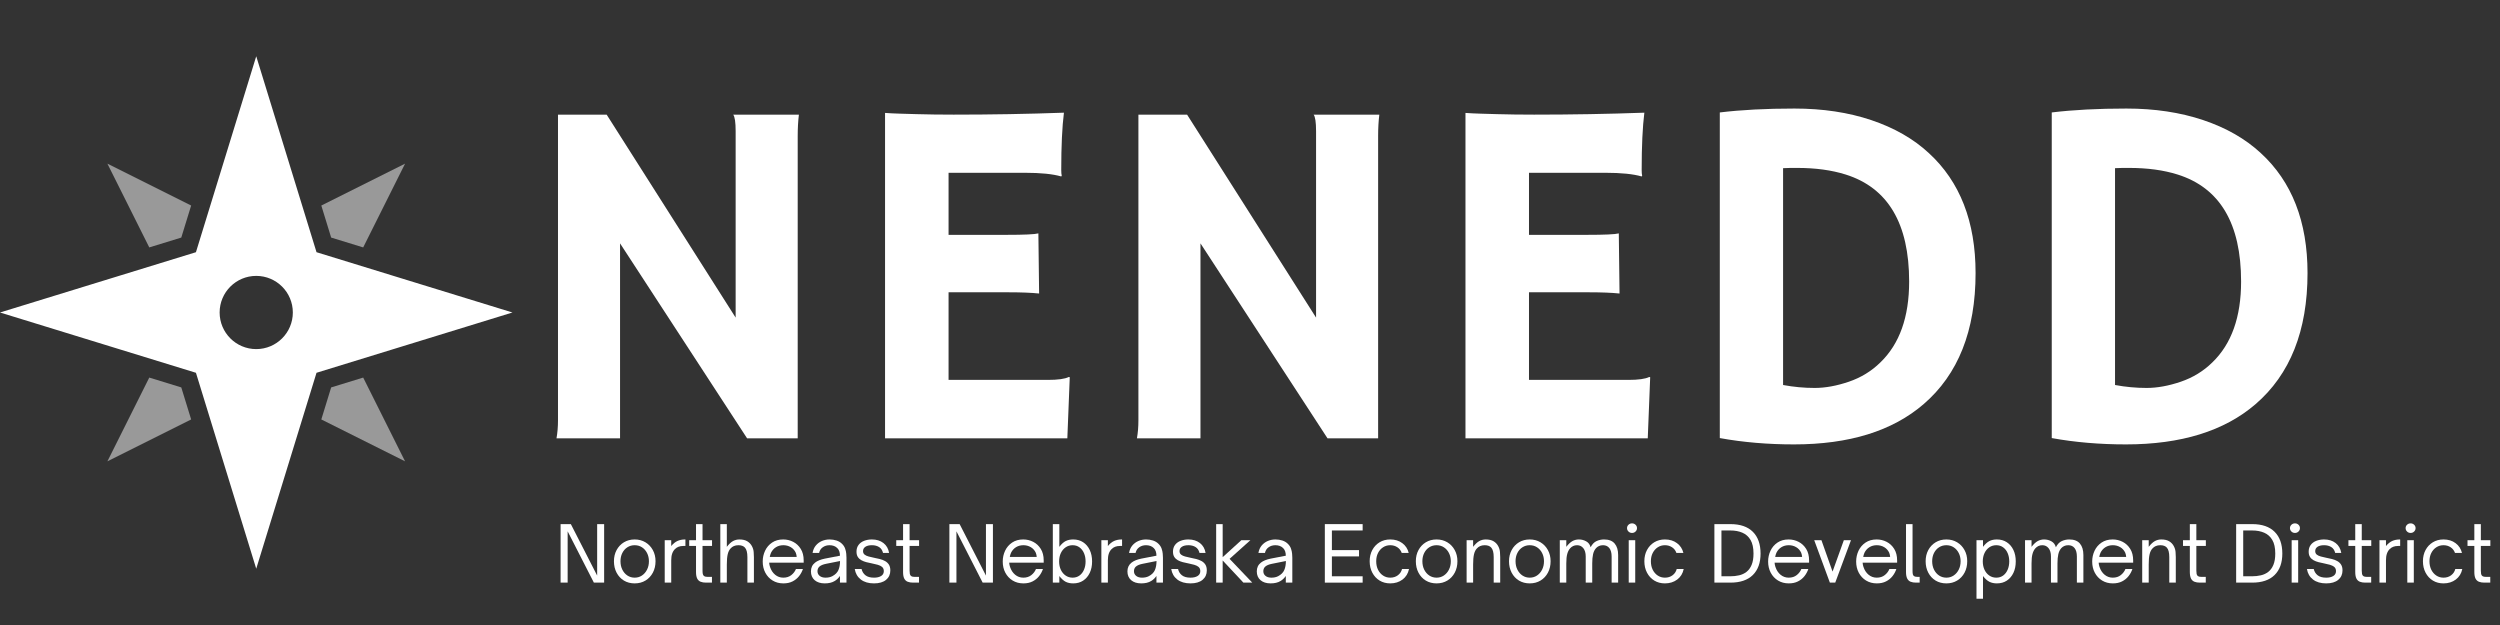
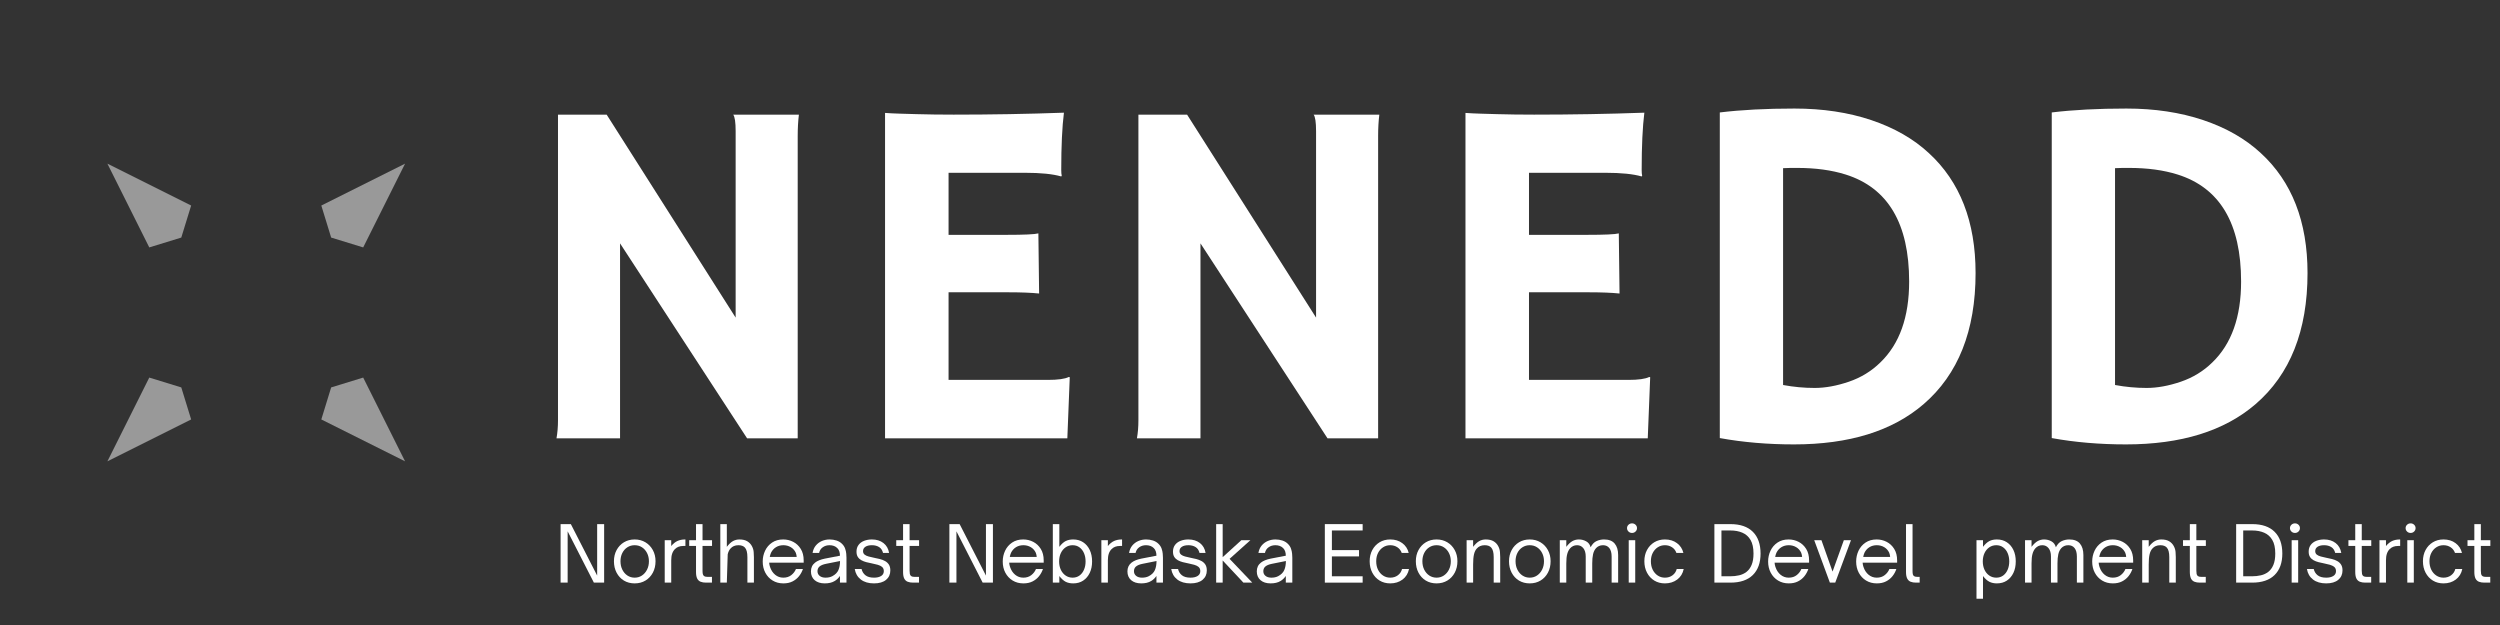
<svg xmlns="http://www.w3.org/2000/svg" width="2000" zoomAndPan="magnify" viewBox="0 0 1500 375" height="500" preserveAspectRatio="xMidYMid meet" version="1.0">
  <rect x="0" y="0" width="1500" height="375" fill="#333333" stroke="none" />
  <defs>
    <filter x="0%" y="0%" width="100%" height="100%" id="3849865609">
      <feColorMatrix values="0 0 0 0 1 0 0 0 0 1 0 0 0 0 1 0 0 0 1 0" color-interpolation-filters="sRGB" />
    </filter>
    <g />
    <mask id="b1a237e63c">
      <g filter="url(#3849865609)">
        <rect x="-150" width="1800" fill="#000000" y="-37.5" height="450" fill-opacity="0.5" />
      </g>
    </mask>
    <clipPath id="d85c735b85">
      <rect x="0" width="67" y="0" height="67" />
    </clipPath>
    <mask id="a10400fb5e">
      <g filter="url(#3849865609)">
        <rect x="-150" width="1800" fill="#000000" y="-37.5" height="450" fill-opacity="0.5" />
      </g>
    </mask>
    <clipPath id="9a4468ee62">
      <rect x="0" width="67" y="0" height="67" />
    </clipPath>
    <mask id="6c12aba58e">
      <g filter="url(#3849865609)">
        <rect x="-150" width="1800" fill="#000000" y="-37.5" height="450" fill-opacity="0.5" />
      </g>
    </mask>
    <clipPath id="9adf13078f">
      <rect x="0" width="67" y="0" height="67" />
    </clipPath>
    <mask id="9b264cd028">
      <g filter="url(#3849865609)">
        <rect x="-150" width="1800" fill="#000000" y="-37.5" height="450" fill-opacity="0.5" />
      </g>
    </mask>
    <clipPath id="a7b7b0fd1e">
      <rect x="0" width="67" y="0" height="67" />
    </clipPath>
    <clipPath id="d9c0d12346">
      <path d="M 0 33.758 L 307.5 33.758 L 307.5 341.258 L 0 341.258 Z M 0 33.758 " clip-rule="nonzero" />
    </clipPath>
  </defs>
  <g mask="url(#b1a237e63c)">
    <g transform="matrix(1, 0, 0, 1, 54, 88)">
      <g clip-path="url(#d85c735b85)">
        <path fill="#ffffff" d="M 60.688 35.324 L 10.438 10.199 L 35.562 60.449 L 54.77 54.539 Z M 60.688 35.324 " fill-opacity="1" fill-rule="nonzero" />
      </g>
    </g>
  </g>
  <g mask="url(#a10400fb5e)">
    <g transform="matrix(1, 0, 0, 1, 186, 220)">
      <g clip-path="url(#9a4468ee62)">
        <path fill="#ffffff" d="M 31.914 6.547 L 12.695 12.453 L 6.789 31.672 L 57.039 56.797 Z M 31.914 6.547 " fill-opacity="1" fill-rule="nonzero" />
      </g>
    </g>
  </g>
  <g mask="url(#6c12aba58e)">
    <g transform="matrix(1, 0, 0, 1, 186, 88)">
      <g clip-path="url(#9adf13078f)">
        <path fill="#ffffff" d="M 31.914 60.449 L 57.039 10.199 L 6.789 35.324 L 12.695 54.539 Z M 31.914 60.449 " fill-opacity="1" fill-rule="nonzero" />
      </g>
    </g>
  </g>
  <g mask="url(#9b264cd028)">
    <g transform="matrix(1, 0, 0, 1, 54, 220)">
      <g clip-path="url(#a7b7b0fd1e)">
        <path fill="#ffffff" d="M 35.562 6.547 L 10.438 56.797 L 60.688 31.672 L 54.77 12.453 Z M 35.562 6.547 " fill-opacity="1" fill-rule="nonzero" />
      </g>
    </g>
  </g>
  <g clip-path="url(#d9c0d12346)">
-     <path fill="#ffffff" d="M 307.477 187.496 L 189.91 151.324 L 153.738 33.758 L 117.566 151.324 L 0 187.496 L 117.566 223.672 L 153.738 341.234 L 189.91 223.672 Z M 175.699 187.496 C 175.699 199.621 165.863 209.461 153.738 209.461 C 141.613 209.461 131.777 199.621 131.777 187.496 C 131.777 175.375 141.613 165.535 153.738 165.535 C 165.863 165.535 175.699 175.375 175.699 187.496 Z M 175.699 187.496 " fill-opacity="1" fill-rule="nonzero" />
-   </g>
+     </g>
  <g fill="#ffffff" fill-opacity="1">
    <g transform="translate(307.481, 262.986)">
      <g>
        <path d="M 26.422 0 C 27.016 -3.312 27.312 -6.914 27.312 -10.812 L 27.312 -194.203 L 56.516 -194.203 L 133.906 -72.422 L 133.906 -184.281 C 133.906 -189.633 133.414 -192.941 132.438 -194.203 L 171.859 -194.203 C 171.379 -190.305 171.141 -186.023 171.141 -181.359 L 171.141 0 L 140.766 0 L 64.547 -116.969 L 64.547 0 Z M 26.422 0 " />
      </g>
    </g>
  </g>
  <g fill="#ffffff" fill-opacity="1">
    <g transform="translate(505.92, 262.986)">
      <g>
        <path d="M 122.797 -35.047 C 128.836 -35.047 133.023 -35.629 135.359 -36.797 L 135.938 -36.656 L 134.484 0 L 25.109 0 L 25.109 -195.234 C 27.742 -195.035 30.664 -194.891 33.875 -194.797 L 44.094 -194.5 C 50.906 -194.301 58.305 -194.203 66.297 -194.203 C 88.586 -194.203 110.633 -194.594 132.438 -195.375 C 131.363 -186.812 130.828 -175.375 130.828 -161.062 C 130.828 -159.5 130.926 -158.328 131.125 -157.547 L 130.828 -157.109 C 125.766 -158.578 118.562 -159.312 109.219 -159.312 L 63.219 -159.312 L 63.219 -122.078 L 97.828 -122.078 C 108.535 -122.078 114.961 -122.367 117.109 -122.953 L 117.547 -86.875 C 112.867 -87.363 106.832 -87.609 99.438 -87.609 L 63.219 -87.609 L 63.219 -35.047 Z M 122.797 -35.047 " />
      </g>
    </g>
  </g>
  <g fill="#ffffff" fill-opacity="1">
    <g transform="translate(655.735, 262.986)">
      <g>
        <path d="M 26.422 0 C 27.016 -3.312 27.312 -6.914 27.312 -10.812 L 27.312 -194.203 L 56.516 -194.203 L 133.906 -72.422 L 133.906 -184.281 C 133.906 -189.633 133.414 -192.941 132.438 -194.203 L 171.859 -194.203 C 171.379 -190.305 171.141 -186.023 171.141 -181.359 L 171.141 0 L 140.766 0 L 64.547 -116.969 L 64.547 0 Z M 26.422 0 " />
      </g>
    </g>
  </g>
  <g fill="#ffffff" fill-opacity="1">
    <g transform="translate(854.174, 262.986)">
      <g>
        <path d="M 122.797 -35.047 C 128.836 -35.047 133.023 -35.629 135.359 -36.797 L 135.938 -36.656 L 134.484 0 L 25.109 0 L 25.109 -195.234 C 27.742 -195.035 30.664 -194.891 33.875 -194.797 L 44.094 -194.5 C 50.906 -194.301 58.305 -194.203 66.297 -194.203 C 88.586 -194.203 110.633 -194.594 132.438 -195.375 C 131.363 -186.812 130.828 -175.375 130.828 -161.062 C 130.828 -159.5 130.926 -158.328 131.125 -157.547 L 130.828 -157.109 C 125.766 -158.578 118.562 -159.312 109.219 -159.312 L 63.219 -159.312 L 63.219 -122.078 L 97.828 -122.078 C 108.535 -122.078 114.961 -122.367 117.109 -122.953 L 117.547 -86.875 C 112.867 -87.363 106.832 -87.609 99.438 -87.609 L 63.219 -87.609 L 63.219 -35.047 Z M 122.797 -35.047 " />
      </g>
    </g>
  </g>
  <g fill="#ffffff" fill-opacity="1">
    <g transform="translate(1003.989, 262.986)">
      <g>
        <path d="M 72.422 3.656 C 56.648 3.656 41.805 2.391 27.891 -0.141 L 27.891 -195.516 C 40.742 -197.078 55.66 -197.859 72.641 -197.859 C 89.629 -197.859 105.008 -195.547 118.781 -190.922 C 132.562 -186.297 144.07 -179.703 153.312 -171.141 C 172.008 -154.004 181.359 -130.004 181.359 -99.141 C 181.359 -64.586 170.941 -38.352 150.109 -20.438 C 131.422 -4.375 105.523 3.656 72.422 3.656 Z M 65.859 -31.984 C 72.18 -30.805 78.504 -30.219 84.828 -30.219 C 91.16 -30.219 97.977 -31.457 105.281 -33.938 C 112.582 -36.426 118.91 -40.301 124.266 -45.562 C 135.754 -56.656 141.5 -72.812 141.5 -94.031 C 141.5 -128.883 128.789 -150.301 103.375 -158.281 C 95.008 -160.914 85.328 -162.234 74.328 -162.234 L 70.375 -162.234 C 68.914 -162.234 67.41 -162.18 65.859 -162.078 Z M 65.859 -31.984 " />
      </g>
    </g>
  </g>
  <g fill="#ffffff" fill-opacity="1">
    <g transform="translate(1203.158, 262.986)">
      <g>
        <path d="M 72.422 3.656 C 56.648 3.656 41.805 2.391 27.891 -0.141 L 27.891 -195.516 C 40.742 -197.078 55.66 -197.859 72.641 -197.859 C 89.629 -197.859 105.008 -195.547 118.781 -190.922 C 132.562 -186.297 144.07 -179.703 153.312 -171.141 C 172.008 -154.004 181.359 -130.004 181.359 -99.141 C 181.359 -64.586 170.941 -38.352 150.109 -20.438 C 131.422 -4.375 105.523 3.656 72.422 3.656 Z M 65.859 -31.984 C 72.18 -30.805 78.504 -30.219 84.828 -30.219 C 91.16 -30.219 97.977 -31.457 105.281 -33.938 C 112.582 -36.426 118.91 -40.301 124.266 -45.562 C 135.754 -56.656 141.5 -72.812 141.5 -94.031 C 141.5 -128.883 128.789 -150.301 103.375 -158.281 C 95.008 -160.914 85.328 -162.234 74.328 -162.234 L 70.375 -162.234 C 68.914 -162.234 67.41 -162.18 65.859 -162.078 Z M 65.859 -31.984 " />
      </g>
    </g>
  </g>
  <g fill="#ffffff" fill-opacity="1">
    <g transform="translate(332.715, 349.58)">
      <g>
        <path d="M 7.875 0 L 3.641 0 L 3.641 -35.109 L 9.797 -35.109 L 25.578 -4.234 L 25.578 -35.109 L 29.766 -35.109 L 29.766 0 L 23.609 0 L 7.875 -30.781 Z M 7.875 0 " />
      </g>
    </g>
  </g>
  <g fill="#ffffff" fill-opacity="1">
    <g transform="translate(366.165, 349.58)">
      <g>
        <path d="M 14.641 0.453 C 12.211 0.453 10.062 -0.109 8.188 -1.234 C 6.32 -2.367 4.859 -3.941 3.797 -5.953 C 2.734 -7.961 2.203 -10.258 2.203 -12.844 C 2.203 -15.352 2.734 -17.586 3.797 -19.547 C 4.859 -21.516 6.32 -23.066 8.188 -24.203 C 10.062 -25.336 12.211 -25.906 14.641 -25.906 C 17.055 -25.906 19.207 -25.336 21.094 -24.203 C 22.977 -23.066 24.457 -21.516 25.531 -19.547 C 26.613 -17.586 27.156 -15.352 27.156 -12.844 C 27.156 -10.289 26.625 -8.008 25.562 -6 C 24.5 -3.988 23.023 -2.41 21.141 -1.266 C 19.254 -0.117 17.086 0.453 14.641 0.453 Z M 14.641 -2.984 C 16.266 -2.984 17.719 -3.41 19 -4.266 C 20.289 -5.129 21.312 -6.305 22.062 -7.797 C 22.812 -9.285 23.188 -10.969 23.188 -12.844 C 23.188 -14.645 22.816 -16.273 22.078 -17.734 C 21.348 -19.191 20.336 -20.344 19.047 -21.188 C 17.766 -22.031 16.297 -22.453 14.641 -22.453 C 13.004 -22.453 11.539 -22.035 10.25 -21.203 C 8.969 -20.379 7.957 -19.238 7.219 -17.781 C 6.488 -16.32 6.125 -14.676 6.125 -12.844 C 6.125 -10.938 6.5 -9.238 7.25 -7.75 C 8 -6.258 9.016 -5.094 10.297 -4.25 C 11.586 -3.406 13.035 -2.984 14.641 -2.984 Z M 14.641 -2.984 " />
      </g>
    </g>
  </g>
  <g fill="#ffffff" fill-opacity="1">
    <g transform="translate(395.566, 349.58)">
      <g>
        <path d="M 7.172 0 L 3.266 0 L 3.266 -25.453 L 7.172 -25.453 L 7.172 -21.953 C 8.336 -23.391 9.586 -24.406 10.922 -25 C 12.266 -25.602 13.789 -25.906 15.5 -25.906 L 15.688 -25.906 L 15.688 -22 L 14.359 -22 C 12.305 -22 10.664 -21.383 9.438 -20.156 C 8.695 -19.445 8.133 -18.539 7.75 -17.438 C 7.363 -16.332 7.172 -14.984 7.172 -13.391 Z M 7.172 0 " />
      </g>
    </g>
  </g>
  <g fill="#ffffff" fill-opacity="1">
    <g transform="translate(412.268, 349.58)">
      <g>
        <path d="M 14.906 0 L 11.359 0 C 10.109 0 9.031 -0.176 8.125 -0.531 C 7.219 -0.883 6.523 -1.523 6.047 -2.453 C 5.578 -3.391 5.344 -4.703 5.344 -6.391 L 5.344 -22 L 1.25 -22 L 1.25 -25.453 L 5.344 -25.453 L 5.344 -35.109 L 9.25 -35.109 L 9.25 -25.453 L 14.953 -25.453 L 14.953 -22 L 9.25 -22 L 9.25 -7.172 C 9.25 -6.441 9.301 -5.789 9.406 -5.219 C 9.52 -4.656 9.789 -4.219 10.219 -3.906 C 10.645 -3.602 11.332 -3.453 12.281 -3.453 L 14.906 -3.453 Z M 14.906 0 " />
      </g>
    </g>
  </g>
  <g fill="#ffffff" fill-opacity="1">
    <g transform="translate(428.877, 349.58)">
      <g>
-         <path d="M 7.219 0 L 3.312 0 L 3.312 -35.109 L 7.219 -35.109 L 7.219 -21.484 C 8.508 -23.141 9.742 -24.289 10.922 -24.938 C 12.109 -25.582 13.391 -25.906 14.766 -25.906 C 16.766 -25.906 18.359 -25.531 19.547 -24.781 C 20.742 -24.031 21.648 -23.07 22.266 -21.906 C 22.879 -20.77 23.234 -19.586 23.328 -18.359 C 23.422 -17.129 23.469 -16.117 23.469 -15.328 L 23.469 0 L 19.562 0 L 19.562 -15.328 C 19.562 -18.023 19.066 -19.926 18.078 -21.031 C 17.223 -21.977 15.922 -22.453 14.172 -22.453 C 13.129 -22.453 12.223 -22.281 11.453 -21.938 C 10.691 -21.602 10.051 -21.145 9.531 -20.562 C 8.695 -19.707 8.102 -18.523 7.75 -17.016 C 7.395 -15.516 7.219 -13.461 7.219 -10.859 Z M 7.219 0 " />
+         <path d="M 7.219 0 L 3.312 0 L 3.312 -35.109 L 7.219 -35.109 L 7.219 -21.484 C 8.508 -23.141 9.742 -24.289 10.922 -24.938 C 12.109 -25.582 13.391 -25.906 14.766 -25.906 C 16.766 -25.906 18.359 -25.531 19.547 -24.781 C 20.742 -24.031 21.648 -23.07 22.266 -21.906 C 22.879 -20.77 23.234 -19.586 23.328 -18.359 C 23.422 -17.129 23.469 -16.117 23.469 -15.328 L 23.469 0 L 19.562 0 L 19.562 -15.328 C 19.562 -18.023 19.066 -19.926 18.078 -21.031 C 17.223 -21.977 15.922 -22.453 14.172 -22.453 C 13.129 -22.453 12.223 -22.281 11.453 -21.938 C 10.691 -21.602 10.051 -21.145 9.531 -20.562 C 8.695 -19.707 8.102 -18.523 7.75 -17.016 Z M 7.219 0 " />
      </g>
    </g>
  </g>
  <g fill="#ffffff" fill-opacity="1">
    <g transform="translate(455.426, 349.58)">
      <g>
        <path d="M 14.594 0.453 C 12.164 0.453 10.016 -0.117 8.141 -1.266 C 6.273 -2.41 4.816 -3.973 3.766 -5.953 C 2.723 -7.93 2.203 -10.164 2.203 -12.656 C 2.203 -14.957 2.676 -17.117 3.625 -19.141 C 4.582 -21.16 5.977 -22.789 7.812 -24.031 C 9.656 -25.281 11.883 -25.906 14.5 -25.906 C 16.645 -25.906 18.645 -25.426 20.5 -24.469 C 22.352 -23.52 23.863 -22.109 25.031 -20.234 C 26.195 -18.367 26.781 -16.07 26.781 -13.344 L 26.781 -11.969 L 6.078 -11.969 C 6.141 -11.07 6.305 -10.227 6.578 -9.438 C 7.223 -7.469 8.25 -5.898 9.656 -4.734 C 11.07 -3.566 12.703 -2.984 14.547 -2.984 C 16.473 -2.984 18.082 -3.5 19.375 -4.531 C 20.664 -5.562 21.586 -6.781 22.141 -8.188 L 26.328 -8.188 C 25.797 -6.594 25.008 -5.145 23.969 -3.844 C 22.926 -2.539 21.629 -1.5 20.078 -0.719 C 18.535 0.062 16.707 0.453 14.594 0.453 Z M 6.438 -15.422 L 22.594 -15.422 C 22.562 -15.848 22.5 -16.273 22.406 -16.703 C 22.312 -17.129 22.191 -17.531 22.047 -17.906 C 21.367 -19.375 20.363 -20.5 19.031 -21.281 C 17.695 -22.062 16.219 -22.453 14.594 -22.453 C 12.906 -22.453 11.422 -22.051 10.141 -21.25 C 8.867 -20.457 7.879 -19.344 7.172 -17.906 C 6.992 -17.5 6.844 -17.082 6.719 -16.656 C 6.594 -16.227 6.5 -15.816 6.438 -15.422 Z M 6.438 -15.422 " />
      </g>
    </g>
  </g>
  <g fill="#ffffff" fill-opacity="1">
    <g transform="translate(484.366, 349.58)">
      <g>
        <path d="M 10.484 0.453 C 7.941 0.453 5.926 -0.188 4.438 -1.469 C 2.945 -2.758 2.203 -4.523 2.203 -6.766 C 2.203 -8.973 3.031 -10.723 4.688 -12.016 C 6.039 -13.086 7.988 -13.883 10.531 -14.406 L 19.609 -16.156 C 19.609 -18.145 19.082 -19.66 18.031 -20.703 C 16.875 -21.867 15.312 -22.453 13.344 -22.453 C 11.781 -22.453 10.422 -22.035 9.266 -21.203 C 8.117 -20.379 7.395 -19.25 7.094 -17.812 L 3.172 -17.812 C 3.484 -19.594 4.133 -21.078 5.125 -22.266 C 6.125 -23.461 7.344 -24.367 8.781 -24.984 C 10.227 -25.598 11.766 -25.906 13.391 -25.906 C 14.859 -25.906 16.242 -25.691 17.547 -25.266 C 18.859 -24.836 19.957 -24.176 20.844 -23.281 C 21.727 -22.426 22.352 -21.461 22.719 -20.391 C 23.094 -19.316 23.316 -18.297 23.391 -17.328 C 23.473 -16.359 23.516 -15.582 23.516 -15 L 23.516 0 L 19.609 0 L 19.609 -4 C 18.711 -2.719 17.68 -1.723 16.516 -1.016 C 15.66 -0.492 14.734 -0.117 13.734 0.109 C 12.734 0.336 11.648 0.453 10.484 0.453 Z M 10.953 -2.984 C 12.516 -2.984 13.863 -3.273 15 -3.859 C 16.812 -4.816 18.039 -6.047 18.688 -7.547 C 19.332 -9.047 19.656 -10.852 19.656 -12.969 L 11.359 -11.312 C 9.461 -10.945 8.066 -10.352 7.172 -9.531 C 6.473 -8.82 6.125 -7.93 6.125 -6.859 C 6.125 -5.691 6.562 -4.754 7.438 -4.047 C 8.312 -3.336 9.484 -2.984 10.953 -2.984 Z M 10.953 -2.984 " />
      </g>
    </g>
  </g>
  <g fill="#ffffff" fill-opacity="1">
    <g transform="translate(510.869, 349.58)">
      <g>
        <path d="M 13.531 0.453 C 10.281 0.453 7.648 -0.316 5.641 -1.859 C 3.629 -3.41 2.41 -5.52 1.984 -8.188 L 6.078 -8.188 C 6.41 -6.656 7.176 -5.406 8.375 -4.438 C 9.57 -3.469 11.305 -2.984 13.578 -2.984 C 15.297 -2.984 16.695 -3.312 17.781 -3.969 C 18.875 -4.633 19.422 -5.613 19.422 -6.906 C 19.422 -7.977 19.082 -8.805 18.406 -9.391 C 17.727 -9.973 16.844 -10.414 15.75 -10.719 C 14.664 -11.031 13.492 -11.305 12.234 -11.547 C 11.129 -11.766 10.031 -12.008 8.938 -12.281 C 7.852 -12.562 6.863 -12.945 5.969 -13.438 C 5.082 -13.926 4.367 -14.582 3.828 -15.406 C 3.297 -16.238 3.031 -17.301 3.031 -18.594 C 3.031 -20.188 3.438 -21.523 4.25 -22.609 C 5.062 -23.703 6.172 -24.523 7.578 -25.078 C 8.992 -25.629 10.562 -25.906 12.281 -25.906 C 15.039 -25.906 17.344 -25.191 19.188 -23.766 C 21.031 -22.336 22.164 -20.352 22.594 -17.812 L 18.953 -17.812 C 18.555 -19.438 17.766 -20.613 16.578 -21.344 C 15.398 -22.082 13.969 -22.453 12.281 -22.453 C 10.594 -22.453 9.281 -22.133 8.344 -21.5 C 7.414 -20.875 6.953 -20.008 6.953 -18.906 C 6.953 -18.02 7.266 -17.32 7.891 -16.812 C 8.516 -16.312 9.332 -15.93 10.344 -15.672 C 11.363 -15.41 12.457 -15.156 13.625 -14.906 C 14.758 -14.695 15.898 -14.445 17.047 -14.156 C 18.203 -13.863 19.254 -13.453 20.203 -12.922 C 21.148 -12.398 21.906 -11.695 22.469 -10.812 C 23.039 -9.926 23.328 -8.758 23.328 -7.312 C 23.328 -4.977 22.473 -3.098 20.766 -1.672 C 19.066 -0.254 16.656 0.453 13.531 0.453 Z M 13.531 0.453 " />
      </g>
    </g>
  </g>
  <g fill="#ffffff" fill-opacity="1">
    <g transform="translate(536.497, 349.58)">
      <g>
        <path d="M 14.906 0 L 11.359 0 C 10.109 0 9.031 -0.176 8.125 -0.531 C 7.219 -0.883 6.523 -1.523 6.047 -2.453 C 5.578 -3.391 5.344 -4.703 5.344 -6.391 L 5.344 -22 L 1.25 -22 L 1.25 -25.453 L 5.344 -25.453 L 5.344 -35.109 L 9.25 -35.109 L 9.25 -25.453 L 14.953 -25.453 L 14.953 -22 L 9.25 -22 L 9.25 -7.172 C 9.25 -6.441 9.301 -5.789 9.406 -5.219 C 9.52 -4.656 9.789 -4.219 10.219 -3.906 C 10.645 -3.602 11.332 -3.453 12.281 -3.453 L 14.906 -3.453 Z M 14.906 0 " />
      </g>
    </g>
  </g>
  <g fill="#ffffff" fill-opacity="1">
    <g transform="translate(553.107, 349.58)">
      <g />
    </g>
  </g>
  <g fill="#ffffff" fill-opacity="1">
    <g transform="translate(565.99, 349.58)">
      <g>
        <path d="M 7.875 0 L 3.641 0 L 3.641 -35.109 L 9.797 -35.109 L 25.578 -4.234 L 25.578 -35.109 L 29.766 -35.109 L 29.766 0 L 23.609 0 L 7.875 -30.781 Z M 7.875 0 " />
      </g>
    </g>
  </g>
  <g fill="#ffffff" fill-opacity="1">
    <g transform="translate(599.439, 349.58)">
      <g>
        <path d="M 14.594 0.453 C 12.164 0.453 10.016 -0.117 8.141 -1.266 C 6.273 -2.41 4.816 -3.973 3.766 -5.953 C 2.723 -7.93 2.203 -10.164 2.203 -12.656 C 2.203 -14.957 2.676 -17.117 3.625 -19.141 C 4.582 -21.16 5.977 -22.789 7.812 -24.031 C 9.656 -25.281 11.883 -25.906 14.5 -25.906 C 16.645 -25.906 18.645 -25.426 20.5 -24.469 C 22.352 -23.52 23.863 -22.109 25.031 -20.234 C 26.195 -18.367 26.781 -16.07 26.781 -13.344 L 26.781 -11.969 L 6.078 -11.969 C 6.141 -11.07 6.305 -10.227 6.578 -9.438 C 7.223 -7.469 8.25 -5.898 9.656 -4.734 C 11.07 -3.566 12.703 -2.984 14.547 -2.984 C 16.473 -2.984 18.082 -3.5 19.375 -4.531 C 20.664 -5.562 21.586 -6.781 22.141 -8.188 L 26.328 -8.188 C 25.797 -6.594 25.008 -5.145 23.969 -3.844 C 22.926 -2.539 21.629 -1.5 20.078 -0.719 C 18.535 0.062 16.707 0.453 14.594 0.453 Z M 6.438 -15.422 L 22.594 -15.422 C 22.562 -15.848 22.5 -16.273 22.406 -16.703 C 22.312 -17.129 22.191 -17.531 22.047 -17.906 C 21.367 -19.375 20.363 -20.5 19.031 -21.281 C 17.695 -22.062 16.219 -22.453 14.594 -22.453 C 12.906 -22.453 11.422 -22.051 10.141 -21.25 C 8.867 -20.457 7.879 -19.344 7.172 -17.906 C 6.992 -17.5 6.844 -17.082 6.719 -16.656 C 6.594 -16.227 6.5 -15.816 6.438 -15.422 Z M 6.438 -15.422 " />
      </g>
    </g>
  </g>
  <g fill="#ffffff" fill-opacity="1">
    <g transform="translate(628.38, 349.58)">
      <g>
        <path d="M 15.547 0.453 C 13.805 0.453 12.305 0.133 11.047 -0.5 C 9.785 -1.145 8.508 -2.297 7.219 -3.953 L 7.219 0 L 3.312 0 L 3.312 -35.109 L 7.219 -35.109 L 7.219 -21.484 C 8.539 -23.203 9.836 -24.367 11.109 -24.984 C 12.379 -25.598 13.859 -25.906 15.547 -25.906 C 17.848 -25.906 19.844 -25.344 21.531 -24.219 C 23.219 -23.102 24.531 -21.555 25.469 -19.578 C 26.406 -17.598 26.875 -15.305 26.875 -12.703 C 26.875 -10.117 26.406 -7.836 25.469 -5.859 C 24.531 -3.891 23.219 -2.344 21.531 -1.219 C 19.844 -0.102 17.848 0.453 15.547 0.453 Z M 15.188 -2.984 C 16.781 -2.984 18.16 -3.41 19.328 -4.266 C 20.492 -5.129 21.391 -6.289 22.016 -7.75 C 22.648 -9.207 22.969 -10.859 22.969 -12.703 C 22.969 -14.566 22.648 -16.227 22.016 -17.688 C 21.391 -19.145 20.492 -20.301 19.328 -21.156 C 18.16 -22.02 16.781 -22.453 15.188 -22.453 C 13.625 -22.453 12.227 -22.031 11 -21.188 C 9.77 -20.344 8.812 -19.191 8.125 -17.734 C 7.438 -16.273 7.094 -14.598 7.094 -12.703 C 7.094 -10.828 7.438 -9.16 8.125 -7.703 C 8.812 -6.242 9.77 -5.094 11 -4.25 C 12.227 -3.406 13.625 -2.984 15.188 -2.984 Z M 15.188 -2.984 " />
      </g>
    </g>
  </g>
  <g fill="#ffffff" fill-opacity="1">
    <g transform="translate(657.551, 349.58)">
      <g>
        <path d="M 7.172 0 L 3.266 0 L 3.266 -25.453 L 7.172 -25.453 L 7.172 -21.953 C 8.336 -23.391 9.586 -24.406 10.922 -25 C 12.266 -25.602 13.789 -25.906 15.5 -25.906 L 15.688 -25.906 L 15.688 -22 L 14.359 -22 C 12.305 -22 10.664 -21.383 9.438 -20.156 C 8.695 -19.445 8.133 -18.539 7.75 -17.438 C 7.363 -16.332 7.172 -14.984 7.172 -13.391 Z M 7.172 0 " />
      </g>
    </g>
  </g>
  <g fill="#ffffff" fill-opacity="1">
    <g transform="translate(674.253, 349.58)">
      <g>
        <path d="M 10.484 0.453 C 7.941 0.453 5.926 -0.188 4.438 -1.469 C 2.945 -2.758 2.203 -4.523 2.203 -6.766 C 2.203 -8.973 3.031 -10.723 4.688 -12.016 C 6.039 -13.086 7.988 -13.883 10.531 -14.406 L 19.609 -16.156 C 19.609 -18.145 19.082 -19.66 18.031 -20.703 C 16.875 -21.867 15.312 -22.453 13.344 -22.453 C 11.781 -22.453 10.422 -22.035 9.266 -21.203 C 8.117 -20.379 7.395 -19.25 7.094 -17.812 L 3.172 -17.812 C 3.484 -19.594 4.133 -21.078 5.125 -22.266 C 6.125 -23.461 7.344 -24.367 8.781 -24.984 C 10.227 -25.598 11.766 -25.906 13.391 -25.906 C 14.859 -25.906 16.242 -25.691 17.547 -25.266 C 18.859 -24.836 19.957 -24.176 20.844 -23.281 C 21.727 -22.426 22.352 -21.461 22.719 -20.391 C 23.094 -19.316 23.316 -18.297 23.391 -17.328 C 23.473 -16.359 23.516 -15.582 23.516 -15 L 23.516 0 L 19.609 0 L 19.609 -4 C 18.711 -2.719 17.68 -1.723 16.516 -1.016 C 15.66 -0.492 14.734 -0.117 13.734 0.109 C 12.734 0.336 11.648 0.453 10.484 0.453 Z M 10.953 -2.984 C 12.516 -2.984 13.863 -3.273 15 -3.859 C 16.812 -4.816 18.039 -6.047 18.688 -7.547 C 19.332 -9.047 19.656 -10.852 19.656 -12.969 L 11.359 -11.312 C 9.461 -10.945 8.066 -10.352 7.172 -9.531 C 6.473 -8.82 6.125 -7.93 6.125 -6.859 C 6.125 -5.691 6.562 -4.754 7.438 -4.047 C 8.312 -3.336 9.484 -2.984 10.953 -2.984 Z M 10.953 -2.984 " />
      </g>
    </g>
  </g>
  <g fill="#ffffff" fill-opacity="1">
    <g transform="translate(700.755, 349.58)">
      <g>
        <path d="M 13.531 0.453 C 10.281 0.453 7.648 -0.316 5.641 -1.859 C 3.629 -3.41 2.41 -5.52 1.984 -8.188 L 6.078 -8.188 C 6.41 -6.656 7.176 -5.406 8.375 -4.438 C 9.57 -3.469 11.305 -2.984 13.578 -2.984 C 15.297 -2.984 16.695 -3.312 17.781 -3.969 C 18.875 -4.633 19.422 -5.613 19.422 -6.906 C 19.422 -7.977 19.082 -8.805 18.406 -9.391 C 17.727 -9.973 16.844 -10.414 15.75 -10.719 C 14.664 -11.031 13.492 -11.305 12.234 -11.547 C 11.129 -11.766 10.031 -12.008 8.938 -12.281 C 7.852 -12.562 6.863 -12.945 5.969 -13.438 C 5.082 -13.926 4.367 -14.582 3.828 -15.406 C 3.297 -16.238 3.031 -17.301 3.031 -18.594 C 3.031 -20.188 3.438 -21.523 4.25 -22.609 C 5.062 -23.703 6.172 -24.523 7.578 -25.078 C 8.992 -25.629 10.562 -25.906 12.281 -25.906 C 15.039 -25.906 17.344 -25.191 19.188 -23.766 C 21.031 -22.336 22.164 -20.352 22.594 -17.812 L 18.953 -17.812 C 18.555 -19.438 17.766 -20.613 16.578 -21.344 C 15.398 -22.082 13.969 -22.453 12.281 -22.453 C 10.594 -22.453 9.281 -22.133 8.344 -21.5 C 7.414 -20.875 6.953 -20.008 6.953 -18.906 C 6.953 -18.02 7.266 -17.32 7.891 -16.812 C 8.516 -16.312 9.332 -15.93 10.344 -15.672 C 11.363 -15.41 12.457 -15.156 13.625 -14.906 C 14.758 -14.695 15.898 -14.445 17.047 -14.156 C 18.203 -13.863 19.254 -13.453 20.203 -12.922 C 21.148 -12.398 21.906 -11.695 22.469 -10.812 C 23.039 -9.926 23.328 -8.758 23.328 -7.312 C 23.328 -4.977 22.473 -3.098 20.766 -1.672 C 19.066 -0.254 16.656 0.453 13.531 0.453 Z M 13.531 0.453 " />
      </g>
    </g>
  </g>
  <g fill="#ffffff" fill-opacity="1">
    <g transform="translate(726.383, 349.58)">
      <g>
        <path d="M 7.219 0 L 3.312 0 L 3.312 -35.109 L 7.219 -35.109 L 7.219 -15.281 L 18.406 -25.453 L 23.844 -25.453 L 11.359 -14.266 L 24.984 0 L 19.656 0 L 7.219 -13.297 Z M 7.219 0 " />
      </g>
    </g>
  </g>
  <g fill="#ffffff" fill-opacity="1">
    <g transform="translate(751.873, 349.58)">
      <g>
        <path d="M 10.484 0.453 C 7.941 0.453 5.926 -0.188 4.438 -1.469 C 2.945 -2.758 2.203 -4.523 2.203 -6.766 C 2.203 -8.973 3.031 -10.723 4.688 -12.016 C 6.039 -13.086 7.988 -13.883 10.531 -14.406 L 19.609 -16.156 C 19.609 -18.145 19.082 -19.66 18.031 -20.703 C 16.875 -21.867 15.312 -22.453 13.344 -22.453 C 11.781 -22.453 10.422 -22.035 9.266 -21.203 C 8.117 -20.379 7.395 -19.25 7.094 -17.812 L 3.172 -17.812 C 3.484 -19.594 4.133 -21.078 5.125 -22.266 C 6.125 -23.461 7.344 -24.367 8.781 -24.984 C 10.227 -25.598 11.766 -25.906 13.391 -25.906 C 14.859 -25.906 16.242 -25.691 17.547 -25.266 C 18.859 -24.836 19.957 -24.176 20.844 -23.281 C 21.727 -22.426 22.352 -21.461 22.719 -20.391 C 23.094 -19.316 23.316 -18.297 23.391 -17.328 C 23.473 -16.359 23.516 -15.582 23.516 -15 L 23.516 0 L 19.609 0 L 19.609 -4 C 18.711 -2.719 17.68 -1.723 16.516 -1.016 C 15.66 -0.492 14.734 -0.117 13.734 0.109 C 12.734 0.336 11.648 0.453 10.484 0.453 Z M 10.953 -2.984 C 12.516 -2.984 13.863 -3.273 15 -3.859 C 16.812 -4.816 18.039 -6.047 18.688 -7.547 C 19.332 -9.047 19.656 -10.852 19.656 -12.969 L 11.359 -11.312 C 9.461 -10.945 8.066 -10.352 7.172 -9.531 C 6.473 -8.82 6.125 -7.93 6.125 -6.859 C 6.125 -5.691 6.562 -4.754 7.438 -4.047 C 8.312 -3.336 9.484 -2.984 10.953 -2.984 Z M 10.953 -2.984 " />
      </g>
    </g>
  </g>
  <g fill="#ffffff" fill-opacity="1">
    <g transform="translate(778.375, 349.58)">
      <g />
    </g>
  </g>
  <g fill="#ffffff" fill-opacity="1">
    <g transform="translate(791.259, 349.58)">
      <g>
        <path d="M 26.328 0 L 3.641 0 L 3.641 -35.109 L 26.328 -35.109 L 26.328 -31.297 L 7.875 -31.297 L 7.875 -19.516 L 24.156 -19.516 L 24.156 -15.734 L 7.875 -15.734 L 7.875 -3.812 L 26.328 -3.812 Z M 26.328 0 " />
      </g>
    </g>
  </g>
  <g fill="#ffffff" fill-opacity="1">
    <g transform="translate(819.601, 349.58)">
      <g>
        <path d="M 14.547 0.453 C 12.148 0.453 10.023 -0.109 8.172 -1.234 C 6.316 -2.367 4.859 -3.941 3.797 -5.953 C 2.734 -7.961 2.203 -10.258 2.203 -12.844 C 2.203 -15.352 2.723 -17.586 3.766 -19.547 C 4.816 -21.516 6.27 -23.066 8.125 -24.203 C 9.977 -25.336 12.117 -25.906 14.547 -25.906 C 17.398 -25.906 19.812 -25.164 21.781 -23.688 C 23.758 -22.219 25.039 -20.258 25.625 -17.812 L 21.438 -17.812 C 20.945 -19.25 20.082 -20.379 18.844 -21.203 C 17.602 -22.035 16.172 -22.453 14.547 -22.453 C 12.941 -22.453 11.504 -22.035 10.234 -21.203 C 8.961 -20.379 7.957 -19.242 7.219 -17.797 C 6.488 -16.359 6.125 -14.707 6.125 -12.844 C 6.125 -10.906 6.488 -9.195 7.219 -7.719 C 7.957 -6.25 8.961 -5.094 10.234 -4.25 C 11.504 -3.406 12.941 -2.984 14.547 -2.984 C 16.316 -2.984 17.836 -3.457 19.109 -4.406 C 20.391 -5.363 21.227 -6.625 21.625 -8.188 L 25.812 -8.188 C 25.258 -5.488 23.957 -3.375 21.906 -1.844 C 19.852 -0.312 17.398 0.453 14.547 0.453 Z M 14.547 0.453 " />
      </g>
    </g>
  </g>
  <g fill="#ffffff" fill-opacity="1">
    <g transform="translate(847.3, 349.58)">
      <g>
        <path d="M 14.641 0.453 C 12.211 0.453 10.062 -0.109 8.188 -1.234 C 6.32 -2.367 4.859 -3.941 3.797 -5.953 C 2.734 -7.961 2.203 -10.258 2.203 -12.844 C 2.203 -15.352 2.734 -17.586 3.797 -19.547 C 4.859 -21.516 6.32 -23.066 8.188 -24.203 C 10.062 -25.336 12.211 -25.906 14.641 -25.906 C 17.055 -25.906 19.207 -25.336 21.094 -24.203 C 22.977 -23.066 24.457 -21.516 25.531 -19.547 C 26.613 -17.586 27.156 -15.352 27.156 -12.844 C 27.156 -10.289 26.625 -8.008 25.562 -6 C 24.5 -3.988 23.023 -2.41 21.141 -1.266 C 19.254 -0.117 17.086 0.453 14.641 0.453 Z M 14.641 -2.984 C 16.266 -2.984 17.719 -3.41 19 -4.266 C 20.289 -5.129 21.312 -6.305 22.062 -7.797 C 22.812 -9.285 23.188 -10.969 23.188 -12.844 C 23.188 -14.645 22.816 -16.273 22.078 -17.734 C 21.348 -19.191 20.336 -20.344 19.047 -21.188 C 17.766 -22.031 16.297 -22.453 14.641 -22.453 C 13.004 -22.453 11.539 -22.035 10.25 -21.203 C 8.969 -20.379 7.957 -19.238 7.219 -17.781 C 6.488 -16.32 6.125 -14.676 6.125 -12.844 C 6.125 -10.938 6.5 -9.238 7.25 -7.75 C 8 -6.258 9.016 -5.094 10.297 -4.25 C 11.586 -3.406 13.035 -2.984 14.641 -2.984 Z M 14.641 -2.984 " />
      </g>
    </g>
  </g>
  <g fill="#ffffff" fill-opacity="1">
    <g transform="translate(876.701, 349.58)">
      <g>
        <path d="M 7.172 0 L 3.266 0 L 3.266 -25.453 L 7.172 -25.453 L 7.172 -21.484 C 8.461 -23.141 9.695 -24.289 10.875 -24.938 C 12.062 -25.582 13.344 -25.906 14.719 -25.906 C 16.719 -25.906 18.316 -25.531 19.516 -24.781 C 20.711 -24.031 21.613 -23.07 22.219 -21.906 C 22.832 -20.77 23.188 -19.586 23.281 -18.359 C 23.375 -17.129 23.422 -16.117 23.422 -15.328 L 23.422 0 L 19.516 0 L 19.516 -15.328 C 19.516 -18.023 19.02 -19.926 18.031 -21.031 C 17.176 -21.977 15.875 -22.453 14.125 -22.453 C 13.082 -22.453 12.176 -22.281 11.406 -21.938 C 10.645 -21.602 10.004 -21.145 9.484 -20.562 C 8.648 -19.707 8.055 -18.523 7.703 -17.016 C 7.348 -15.516 7.172 -13.461 7.172 -10.859 Z M 7.172 0 " />
      </g>
    </g>
  </g>
  <g fill="#ffffff" fill-opacity="1">
    <g transform="translate(903.203, 349.58)">
      <g>
        <path d="M 14.641 0.453 C 12.211 0.453 10.062 -0.109 8.188 -1.234 C 6.32 -2.367 4.859 -3.941 3.797 -5.953 C 2.734 -7.961 2.203 -10.258 2.203 -12.844 C 2.203 -15.352 2.734 -17.586 3.797 -19.547 C 4.859 -21.516 6.32 -23.066 8.188 -24.203 C 10.062 -25.336 12.211 -25.906 14.641 -25.906 C 17.055 -25.906 19.207 -25.336 21.094 -24.203 C 22.977 -23.066 24.457 -21.516 25.531 -19.547 C 26.613 -17.586 27.156 -15.352 27.156 -12.844 C 27.156 -10.289 26.625 -8.008 25.562 -6 C 24.5 -3.988 23.023 -2.41 21.141 -1.266 C 19.254 -0.117 17.086 0.453 14.641 0.453 Z M 14.641 -2.984 C 16.266 -2.984 17.719 -3.41 19 -4.266 C 20.289 -5.129 21.312 -6.305 22.062 -7.797 C 22.812 -9.285 23.188 -10.969 23.188 -12.844 C 23.188 -14.645 22.816 -16.273 22.078 -17.734 C 21.348 -19.191 20.336 -20.344 19.047 -21.188 C 17.766 -22.031 16.297 -22.453 14.641 -22.453 C 13.004 -22.453 11.539 -22.035 10.25 -21.203 C 8.969 -20.379 7.957 -19.238 7.219 -17.781 C 6.488 -16.32 6.125 -14.676 6.125 -12.844 C 6.125 -10.938 6.5 -9.238 7.25 -7.75 C 8 -6.258 9.016 -5.094 10.297 -4.25 C 11.586 -3.406 13.035 -2.984 14.641 -2.984 Z M 14.641 -2.984 " />
      </g>
    </g>
  </g>
  <g fill="#ffffff" fill-opacity="1">
    <g transform="translate(932.604, 349.58)">
      <g>
        <path d="M 7.172 0 L 3.266 0 L 3.266 -25.453 L 7.172 -25.453 L 7.172 -21.484 C 8.461 -23.141 9.695 -24.289 10.875 -24.938 C 12.062 -25.582 13.344 -25.906 14.719 -25.906 C 16.344 -25.906 17.82 -25.52 19.156 -24.75 C 20.5 -23.988 21.367 -22.812 21.766 -21.219 C 22.711 -23.051 23.898 -24.289 25.328 -24.938 C 26.754 -25.582 28.25 -25.906 29.812 -25.906 C 32.695 -25.906 34.828 -25.082 36.203 -23.438 C 37.586 -21.801 38.281 -19.508 38.281 -16.562 L 38.281 0 L 34.375 0 L 34.375 -15.641 C 34.375 -17.848 33.922 -19.535 33.016 -20.703 C 32.109 -21.867 30.844 -22.453 29.219 -22.453 C 28.301 -22.453 27.504 -22.297 26.828 -21.984 C 26.148 -21.68 25.566 -21.27 25.078 -20.75 C 24.191 -19.801 23.578 -18.566 23.234 -17.047 C 22.898 -15.523 22.734 -13.676 22.734 -11.5 L 22.734 0 L 18.828 0 L 18.828 -15.641 C 18.828 -17.816 18.348 -19.492 17.391 -20.672 C 16.441 -21.859 15.188 -22.453 13.625 -22.453 C 12.758 -22.453 11.984 -22.289 11.297 -21.969 C 10.609 -21.645 10.004 -21.191 9.484 -20.609 C 8.711 -19.754 8.133 -18.629 7.75 -17.234 C 7.363 -15.836 7.172 -13.926 7.172 -11.5 Z M 7.172 0 " />
      </g>
    </g>
  </g>
  <g fill="#ffffff" fill-opacity="1">
    <g transform="translate(973.967, 349.58)">
      <g>
        <path d="M 5.25 -29.812 C 4.414 -29.812 3.707 -30.094 3.125 -30.656 C 2.539 -31.227 2.25 -31.914 2.25 -32.719 C 2.25 -33.508 2.539 -34.18 3.125 -34.734 C 3.707 -35.285 4.414 -35.562 5.25 -35.562 C 6.07 -35.562 6.773 -35.285 7.359 -34.734 C 7.941 -34.18 8.234 -33.508 8.234 -32.719 C 8.234 -31.914 7.941 -31.227 7.359 -30.656 C 6.773 -30.094 6.07 -29.812 5.25 -29.812 Z M 7.172 0 L 3.266 0 L 3.266 -25.453 L 7.172 -25.453 Z M 7.172 0 " />
      </g>
    </g>
  </g>
  <g fill="#ffffff" fill-opacity="1">
    <g transform="translate(984.412, 349.58)">
      <g>
        <path d="M 14.547 0.453 C 12.148 0.453 10.023 -0.109 8.172 -1.234 C 6.316 -2.367 4.859 -3.941 3.797 -5.953 C 2.734 -7.961 2.203 -10.258 2.203 -12.844 C 2.203 -15.352 2.723 -17.586 3.766 -19.547 C 4.816 -21.516 6.27 -23.066 8.125 -24.203 C 9.977 -25.336 12.117 -25.906 14.547 -25.906 C 17.398 -25.906 19.812 -25.164 21.781 -23.688 C 23.758 -22.219 25.039 -20.258 25.625 -17.812 L 21.438 -17.812 C 20.945 -19.25 20.082 -20.379 18.844 -21.203 C 17.602 -22.035 16.172 -22.453 14.547 -22.453 C 12.941 -22.453 11.504 -22.035 10.234 -21.203 C 8.961 -20.379 7.957 -19.242 7.219 -17.797 C 6.488 -16.359 6.125 -14.707 6.125 -12.844 C 6.125 -10.906 6.488 -9.195 7.219 -7.719 C 7.957 -6.25 8.961 -5.094 10.234 -4.25 C 11.504 -3.406 12.941 -2.984 14.547 -2.984 C 16.316 -2.984 17.836 -3.457 19.109 -4.406 C 20.391 -5.363 21.227 -6.625 21.625 -8.188 L 25.812 -8.188 C 25.258 -5.488 23.957 -3.375 21.906 -1.844 C 19.852 -0.312 17.398 0.453 14.547 0.453 Z M 14.547 0.453 " />
      </g>
    </g>
  </g>
  <g fill="#ffffff" fill-opacity="1">
    <g transform="translate(1012.11, 349.58)">
      <g />
    </g>
  </g>
  <g fill="#ffffff" fill-opacity="1">
    <g transform="translate(1024.993, 349.58)">
      <g>
        <path d="M 13.25 0 L 3.641 0 L 3.641 -35.109 L 13.297 -35.109 C 19.16 -35.109 23.633 -33.57 26.719 -30.5 C 29.801 -27.438 31.344 -23.082 31.344 -17.438 C 31.344 -11.883 29.789 -7.586 26.688 -4.547 C 23.594 -1.516 19.113 0 13.25 0 Z M 7.875 -31.297 L 7.875 -3.812 L 13.203 -3.812 C 15.047 -3.812 16.801 -4.004 18.469 -4.391 C 20.145 -4.773 21.625 -5.461 22.906 -6.453 C 24.195 -7.453 25.219 -8.844 25.969 -10.625 C 26.727 -12.406 27.109 -14.676 27.109 -17.438 C 27.109 -20.875 26.516 -23.598 25.328 -25.609 C 24.148 -27.617 22.523 -29.066 20.453 -29.953 C 18.379 -30.848 15.977 -31.297 13.25 -31.297 Z M 7.875 -31.297 " />
      </g>
    </g>
  </g>
  <g fill="#ffffff" fill-opacity="1">
    <g transform="translate(1058.673, 349.58)">
      <g>
        <path d="M 14.594 0.453 C 12.164 0.453 10.016 -0.117 8.141 -1.266 C 6.273 -2.41 4.816 -3.973 3.766 -5.953 C 2.723 -7.93 2.203 -10.164 2.203 -12.656 C 2.203 -14.957 2.676 -17.117 3.625 -19.141 C 4.582 -21.16 5.977 -22.789 7.812 -24.031 C 9.656 -25.281 11.883 -25.906 14.5 -25.906 C 16.645 -25.906 18.645 -25.426 20.5 -24.469 C 22.352 -23.52 23.863 -22.109 25.031 -20.234 C 26.195 -18.367 26.781 -16.07 26.781 -13.344 L 26.781 -11.969 L 6.078 -11.969 C 6.141 -11.07 6.305 -10.227 6.578 -9.438 C 7.223 -7.469 8.25 -5.898 9.656 -4.734 C 11.07 -3.566 12.703 -2.984 14.547 -2.984 C 16.473 -2.984 18.082 -3.5 19.375 -4.531 C 20.664 -5.562 21.586 -6.781 22.141 -8.188 L 26.328 -8.188 C 25.797 -6.594 25.008 -5.145 23.969 -3.844 C 22.926 -2.539 21.629 -1.5 20.078 -0.719 C 18.535 0.062 16.707 0.453 14.594 0.453 Z M 6.438 -15.422 L 22.594 -15.422 C 22.562 -15.848 22.5 -16.273 22.406 -16.703 C 22.312 -17.129 22.191 -17.531 22.047 -17.906 C 21.367 -19.375 20.363 -20.5 19.031 -21.281 C 17.695 -22.062 16.219 -22.453 14.594 -22.453 C 12.906 -22.453 11.422 -22.051 10.141 -21.25 C 8.867 -20.457 7.879 -19.344 7.172 -17.906 C 6.992 -17.5 6.844 -17.082 6.719 -16.656 C 6.594 -16.227 6.5 -15.816 6.438 -15.422 Z M 6.438 -15.422 " />
      </g>
    </g>
  </g>
  <g fill="#ffffff" fill-opacity="1">
    <g transform="translate(1087.614, 349.58)">
      <g>
        <path d="M 13.531 0 L 10.312 0 L 0.922 -25.453 L 5.25 -25.453 L 11.922 -6.625 L 18.688 -25.453 L 22.969 -25.453 Z M 13.531 0 " />
      </g>
    </g>
  </g>
  <g fill="#ffffff" fill-opacity="1">
    <g transform="translate(1111.494, 349.58)">
      <g>
        <path d="M 14.594 0.453 C 12.164 0.453 10.016 -0.117 8.141 -1.266 C 6.273 -2.41 4.816 -3.973 3.766 -5.953 C 2.723 -7.93 2.203 -10.164 2.203 -12.656 C 2.203 -14.957 2.676 -17.117 3.625 -19.141 C 4.582 -21.16 5.977 -22.789 7.812 -24.031 C 9.656 -25.281 11.883 -25.906 14.5 -25.906 C 16.645 -25.906 18.645 -25.426 20.5 -24.469 C 22.352 -23.52 23.863 -22.109 25.031 -20.234 C 26.195 -18.367 26.781 -16.07 26.781 -13.344 L 26.781 -11.969 L 6.078 -11.969 C 6.141 -11.07 6.305 -10.227 6.578 -9.438 C 7.223 -7.469 8.25 -5.898 9.656 -4.734 C 11.07 -3.566 12.703 -2.984 14.547 -2.984 C 16.473 -2.984 18.082 -3.5 19.375 -4.531 C 20.664 -5.562 21.586 -6.781 22.141 -8.188 L 26.328 -8.188 C 25.797 -6.594 25.008 -5.145 23.969 -3.844 C 22.926 -2.539 21.629 -1.5 20.078 -0.719 C 18.535 0.062 16.707 0.453 14.594 0.453 Z M 6.438 -15.422 L 22.594 -15.422 C 22.562 -15.848 22.5 -16.273 22.406 -16.703 C 22.312 -17.129 22.191 -17.531 22.047 -17.906 C 21.367 -19.375 20.363 -20.5 19.031 -21.281 C 17.695 -22.062 16.219 -22.453 14.594 -22.453 C 12.906 -22.453 11.422 -22.051 10.141 -21.25 C 8.867 -20.457 7.879 -19.344 7.172 -17.906 C 6.992 -17.5 6.844 -17.082 6.719 -16.656 C 6.594 -16.227 6.5 -15.816 6.438 -15.422 Z M 6.438 -15.422 " />
      </g>
    </g>
  </g>
  <g fill="#ffffff" fill-opacity="1">
    <g transform="translate(1140.435, 349.58)">
      <g>
        <path d="M 11.359 0 L 9.203 0 C 7.941 0 6.859 -0.176 5.953 -0.531 C 5.055 -0.883 4.367 -1.523 3.891 -2.453 C 3.41 -3.391 3.172 -4.703 3.172 -6.391 L 3.172 -35.109 L 7.094 -35.109 L 7.094 -7 C 7.094 -6.227 7.145 -5.582 7.25 -5.062 C 7.352 -4.539 7.617 -4.141 8.047 -3.859 C 8.484 -3.586 9.176 -3.453 10.125 -3.453 L 11.359 -3.453 Z M 11.359 0 " />
      </g>
    </g>
  </g>
  <g fill="#ffffff" fill-opacity="1">
    <g transform="translate(1153.179, 349.58)">
      <g>
-         <path d="M 14.641 0.453 C 12.211 0.453 10.062 -0.109 8.188 -1.234 C 6.32 -2.367 4.859 -3.941 3.797 -5.953 C 2.734 -7.961 2.203 -10.258 2.203 -12.844 C 2.203 -15.352 2.734 -17.586 3.797 -19.547 C 4.859 -21.516 6.32 -23.066 8.188 -24.203 C 10.062 -25.336 12.211 -25.906 14.641 -25.906 C 17.055 -25.906 19.207 -25.336 21.094 -24.203 C 22.977 -23.066 24.457 -21.516 25.531 -19.547 C 26.613 -17.586 27.156 -15.352 27.156 -12.844 C 27.156 -10.289 26.625 -8.008 25.562 -6 C 24.5 -3.988 23.023 -2.41 21.141 -1.266 C 19.254 -0.117 17.086 0.453 14.641 0.453 Z M 14.641 -2.984 C 16.266 -2.984 17.719 -3.41 19 -4.266 C 20.289 -5.129 21.312 -6.305 22.062 -7.797 C 22.812 -9.285 23.188 -10.969 23.188 -12.844 C 23.188 -14.645 22.816 -16.273 22.078 -17.734 C 21.348 -19.191 20.336 -20.344 19.047 -21.188 C 17.766 -22.031 16.297 -22.453 14.641 -22.453 C 13.004 -22.453 11.539 -22.035 10.25 -21.203 C 8.969 -20.379 7.957 -19.238 7.219 -17.781 C 6.488 -16.32 6.125 -14.676 6.125 -12.844 C 6.125 -10.938 6.5 -9.238 7.25 -7.75 C 8 -6.258 9.016 -5.094 10.297 -4.25 C 11.586 -3.406 13.035 -2.984 14.641 -2.984 Z M 14.641 -2.984 " />
-       </g>
+         </g>
    </g>
  </g>
  <g fill="#ffffff" fill-opacity="1">
    <g transform="translate(1182.58, 349.58)">
      <g>
        <path d="M 15.547 -25.906 C 17.848 -25.906 19.844 -25.344 21.531 -24.219 C 23.219 -23.102 24.531 -21.562 25.469 -19.594 C 26.406 -17.633 26.875 -15.352 26.875 -12.75 C 26.875 -10.133 26.406 -7.836 25.469 -5.859 C 24.531 -3.891 23.219 -2.344 21.531 -1.219 C 19.844 -0.102 17.848 0.453 15.547 0.453 C 13.859 0.453 12.379 0.141 11.109 -0.484 C 9.836 -1.109 8.539 -2.266 7.219 -3.953 L 7.219 9.656 L 3.312 9.656 L 3.312 -25.453 L 7.219 -25.453 L 7.219 -21.484 C 8.508 -23.141 9.785 -24.289 11.047 -24.938 C 12.305 -25.582 13.805 -25.906 15.547 -25.906 Z M 15.188 -22.453 C 13.625 -22.453 12.227 -22.031 11 -21.188 C 9.77 -20.344 8.812 -19.191 8.125 -17.734 C 7.438 -16.273 7.094 -14.613 7.094 -12.75 C 7.094 -10.875 7.438 -9.195 8.125 -7.719 C 8.812 -6.25 9.77 -5.094 11 -4.25 C 12.227 -3.406 13.625 -2.984 15.188 -2.984 C 16.781 -2.984 18.16 -3.41 19.328 -4.266 C 20.492 -5.129 21.391 -6.297 22.016 -7.766 C 22.648 -9.242 22.969 -10.906 22.969 -12.75 C 22.969 -14.582 22.648 -16.227 22.016 -17.688 C 21.391 -19.145 20.492 -20.301 19.328 -21.156 C 18.16 -22.02 16.781 -22.453 15.188 -22.453 Z M 15.188 -22.453 " />
      </g>
    </g>
  </g>
  <g fill="#ffffff" fill-opacity="1">
    <g transform="translate(1211.751, 349.58)">
      <g>
        <path d="M 7.172 0 L 3.266 0 L 3.266 -25.453 L 7.172 -25.453 L 7.172 -21.484 C 8.461 -23.141 9.695 -24.289 10.875 -24.938 C 12.062 -25.582 13.344 -25.906 14.719 -25.906 C 16.344 -25.906 17.82 -25.52 19.156 -24.75 C 20.5 -23.988 21.367 -22.812 21.766 -21.219 C 22.711 -23.051 23.898 -24.289 25.328 -24.938 C 26.754 -25.582 28.25 -25.906 29.812 -25.906 C 32.695 -25.906 34.828 -25.082 36.203 -23.438 C 37.586 -21.801 38.281 -19.508 38.281 -16.562 L 38.281 0 L 34.375 0 L 34.375 -15.641 C 34.375 -17.848 33.922 -19.535 33.016 -20.703 C 32.109 -21.867 30.844 -22.453 29.219 -22.453 C 28.301 -22.453 27.504 -22.297 26.828 -21.984 C 26.148 -21.68 25.566 -21.27 25.078 -20.75 C 24.191 -19.801 23.578 -18.566 23.234 -17.047 C 22.898 -15.523 22.734 -13.676 22.734 -11.5 L 22.734 0 L 18.828 0 L 18.828 -15.641 C 18.828 -17.816 18.348 -19.492 17.391 -20.672 C 16.441 -21.859 15.188 -22.453 13.625 -22.453 C 12.758 -22.453 11.984 -22.289 11.297 -21.969 C 10.609 -21.645 10.004 -21.191 9.484 -20.609 C 8.711 -19.754 8.133 -18.629 7.75 -17.234 C 7.363 -15.836 7.172 -13.926 7.172 -11.5 Z M 7.172 0 " />
      </g>
    </g>
  </g>
  <g fill="#ffffff" fill-opacity="1">
    <g transform="translate(1253.115, 349.58)">
      <g>
        <path d="M 14.594 0.453 C 12.164 0.453 10.016 -0.117 8.141 -1.266 C 6.273 -2.41 4.816 -3.973 3.766 -5.953 C 2.723 -7.93 2.203 -10.164 2.203 -12.656 C 2.203 -14.957 2.676 -17.117 3.625 -19.141 C 4.582 -21.16 5.977 -22.789 7.812 -24.031 C 9.656 -25.281 11.883 -25.906 14.5 -25.906 C 16.645 -25.906 18.645 -25.426 20.5 -24.469 C 22.352 -23.52 23.863 -22.109 25.031 -20.234 C 26.195 -18.367 26.781 -16.07 26.781 -13.344 L 26.781 -11.969 L 6.078 -11.969 C 6.141 -11.07 6.305 -10.227 6.578 -9.438 C 7.223 -7.469 8.25 -5.898 9.656 -4.734 C 11.07 -3.566 12.703 -2.984 14.547 -2.984 C 16.473 -2.984 18.082 -3.5 19.375 -4.531 C 20.664 -5.562 21.586 -6.781 22.141 -8.188 L 26.328 -8.188 C 25.797 -6.594 25.008 -5.145 23.969 -3.844 C 22.926 -2.539 21.629 -1.5 20.078 -0.719 C 18.535 0.062 16.707 0.453 14.594 0.453 Z M 6.438 -15.422 L 22.594 -15.422 C 22.562 -15.848 22.5 -16.273 22.406 -16.703 C 22.312 -17.129 22.191 -17.531 22.047 -17.906 C 21.367 -19.375 20.363 -20.5 19.031 -21.281 C 17.695 -22.062 16.219 -22.453 14.594 -22.453 C 12.906 -22.453 11.422 -22.051 10.141 -21.25 C 8.867 -20.457 7.879 -19.344 7.172 -17.906 C 6.992 -17.5 6.844 -17.082 6.719 -16.656 C 6.594 -16.227 6.5 -15.816 6.438 -15.422 Z M 6.438 -15.422 " />
      </g>
    </g>
  </g>
  <g fill="#ffffff" fill-opacity="1">
    <g transform="translate(1282.056, 349.58)">
      <g>
        <path d="M 7.172 0 L 3.266 0 L 3.266 -25.453 L 7.172 -25.453 L 7.172 -21.484 C 8.461 -23.141 9.695 -24.289 10.875 -24.938 C 12.062 -25.582 13.344 -25.906 14.719 -25.906 C 16.719 -25.906 18.316 -25.531 19.516 -24.781 C 20.711 -24.031 21.613 -23.07 22.219 -21.906 C 22.832 -20.77 23.188 -19.586 23.281 -18.359 C 23.375 -17.129 23.422 -16.117 23.422 -15.328 L 23.422 0 L 19.516 0 L 19.516 -15.328 C 19.516 -18.023 19.02 -19.926 18.031 -21.031 C 17.176 -21.977 15.875 -22.453 14.125 -22.453 C 13.082 -22.453 12.176 -22.281 11.406 -21.938 C 10.645 -21.602 10.004 -21.145 9.484 -20.562 C 8.648 -19.707 8.055 -18.523 7.703 -17.016 C 7.348 -15.516 7.172 -13.461 7.172 -10.859 Z M 7.172 0 " />
      </g>
    </g>
  </g>
  <g fill="#ffffff" fill-opacity="1">
    <g transform="translate(1308.558, 349.58)">
      <g>
        <path d="M 14.906 0 L 11.359 0 C 10.109 0 9.031 -0.176 8.125 -0.531 C 7.219 -0.883 6.523 -1.523 6.047 -2.453 C 5.578 -3.391 5.344 -4.703 5.344 -6.391 L 5.344 -22 L 1.25 -22 L 1.25 -25.453 L 5.344 -25.453 L 5.344 -35.109 L 9.25 -35.109 L 9.25 -25.453 L 14.953 -25.453 L 14.953 -22 L 9.25 -22 L 9.25 -7.172 C 9.25 -6.441 9.301 -5.789 9.406 -5.219 C 9.52 -4.656 9.789 -4.219 10.219 -3.906 C 10.645 -3.602 11.332 -3.453 12.281 -3.453 L 14.906 -3.453 Z M 14.906 0 " />
      </g>
    </g>
  </g>
  <g fill="#ffffff" fill-opacity="1">
    <g transform="translate(1325.168, 349.58)">
      <g />
    </g>
  </g>
  <g fill="#ffffff" fill-opacity="1">
    <g transform="translate(1338.051, 349.58)">
      <g>
        <path d="M 13.25 0 L 3.641 0 L 3.641 -35.109 L 13.297 -35.109 C 19.16 -35.109 23.633 -33.57 26.719 -30.5 C 29.801 -27.438 31.344 -23.082 31.344 -17.438 C 31.344 -11.883 29.789 -7.586 26.688 -4.547 C 23.594 -1.516 19.113 0 13.25 0 Z M 7.875 -31.297 L 7.875 -3.812 L 13.203 -3.812 C 15.047 -3.812 16.801 -4.004 18.469 -4.391 C 20.145 -4.773 21.625 -5.461 22.906 -6.453 C 24.195 -7.453 25.219 -8.844 25.969 -10.625 C 26.727 -12.406 27.109 -14.676 27.109 -17.438 C 27.109 -20.875 26.516 -23.598 25.328 -25.609 C 24.148 -27.617 22.523 -29.066 20.453 -29.953 C 18.379 -30.848 15.977 -31.297 13.25 -31.297 Z M 7.875 -31.297 " />
      </g>
    </g>
  </g>
  <g fill="#ffffff" fill-opacity="1">
    <g transform="translate(1371.731, 349.58)">
      <g>
        <path d="M 5.25 -29.812 C 4.414 -29.812 3.707 -30.094 3.125 -30.656 C 2.539 -31.227 2.25 -31.914 2.25 -32.719 C 2.25 -33.508 2.539 -34.18 3.125 -34.734 C 3.707 -35.285 4.414 -35.562 5.25 -35.562 C 6.07 -35.562 6.773 -35.285 7.359 -34.734 C 7.941 -34.18 8.234 -33.508 8.234 -32.719 C 8.234 -31.914 7.941 -31.227 7.359 -30.656 C 6.773 -30.094 6.07 -29.812 5.25 -29.812 Z M 7.172 0 L 3.266 0 L 3.266 -25.453 L 7.172 -25.453 Z M 7.172 0 " />
      </g>
    </g>
  </g>
  <g fill="#ffffff" fill-opacity="1">
    <g transform="translate(1382.175, 349.58)">
      <g>
        <path d="M 13.531 0.453 C 10.281 0.453 7.648 -0.316 5.641 -1.859 C 3.629 -3.41 2.41 -5.52 1.984 -8.188 L 6.078 -8.188 C 6.41 -6.656 7.176 -5.406 8.375 -4.438 C 9.57 -3.469 11.305 -2.984 13.578 -2.984 C 15.297 -2.984 16.695 -3.312 17.781 -3.969 C 18.875 -4.633 19.422 -5.613 19.422 -6.906 C 19.422 -7.977 19.082 -8.805 18.406 -9.391 C 17.727 -9.973 16.844 -10.414 15.75 -10.719 C 14.664 -11.031 13.492 -11.305 12.234 -11.547 C 11.129 -11.766 10.031 -12.008 8.938 -12.281 C 7.852 -12.562 6.863 -12.945 5.969 -13.438 C 5.082 -13.926 4.367 -14.582 3.828 -15.406 C 3.297 -16.238 3.031 -17.301 3.031 -18.594 C 3.031 -20.188 3.438 -21.523 4.25 -22.609 C 5.062 -23.703 6.172 -24.523 7.578 -25.078 C 8.992 -25.629 10.562 -25.906 12.281 -25.906 C 15.039 -25.906 17.344 -25.191 19.188 -23.766 C 21.031 -22.336 22.164 -20.352 22.594 -17.812 L 18.953 -17.812 C 18.555 -19.438 17.766 -20.613 16.578 -21.344 C 15.398 -22.082 13.969 -22.453 12.281 -22.453 C 10.594 -22.453 9.281 -22.133 8.344 -21.5 C 7.414 -20.875 6.953 -20.008 6.953 -18.906 C 6.953 -18.02 7.266 -17.32 7.891 -16.812 C 8.516 -16.312 9.332 -15.93 10.344 -15.672 C 11.363 -15.41 12.457 -15.156 13.625 -14.906 C 14.758 -14.695 15.898 -14.445 17.047 -14.156 C 18.203 -13.863 19.254 -13.453 20.203 -12.922 C 21.148 -12.398 21.906 -11.695 22.469 -10.812 C 23.039 -9.926 23.328 -8.758 23.328 -7.312 C 23.328 -4.977 22.473 -3.098 20.766 -1.672 C 19.066 -0.254 16.656 0.453 13.531 0.453 Z M 13.531 0.453 " />
      </g>
    </g>
  </g>
  <g fill="#ffffff" fill-opacity="1">
    <g transform="translate(1407.803, 349.58)">
      <g>
        <path d="M 14.906 0 L 11.359 0 C 10.109 0 9.031 -0.176 8.125 -0.531 C 7.219 -0.883 6.523 -1.523 6.047 -2.453 C 5.578 -3.391 5.344 -4.703 5.344 -6.391 L 5.344 -22 L 1.25 -22 L 1.25 -25.453 L 5.344 -25.453 L 5.344 -35.109 L 9.25 -35.109 L 9.25 -25.453 L 14.953 -25.453 L 14.953 -22 L 9.25 -22 L 9.25 -7.172 C 9.25 -6.441 9.301 -5.789 9.406 -5.219 C 9.52 -4.656 9.789 -4.219 10.219 -3.906 C 10.645 -3.602 11.332 -3.453 12.281 -3.453 L 14.906 -3.453 Z M 14.906 0 " />
      </g>
    </g>
  </g>
  <g fill="#ffffff" fill-opacity="1">
    <g transform="translate(1424.413, 349.58)">
      <g>
        <path d="M 7.172 0 L 3.266 0 L 3.266 -25.453 L 7.172 -25.453 L 7.172 -21.953 C 8.336 -23.391 9.586 -24.406 10.922 -25 C 12.266 -25.602 13.789 -25.906 15.5 -25.906 L 15.688 -25.906 L 15.688 -22 L 14.359 -22 C 12.305 -22 10.664 -21.383 9.438 -20.156 C 8.695 -19.445 8.133 -18.539 7.75 -17.438 C 7.363 -16.332 7.172 -14.984 7.172 -13.391 Z M 7.172 0 " />
      </g>
    </g>
  </g>
  <g fill="#ffffff" fill-opacity="1">
    <g transform="translate(1441.115, 349.58)">
      <g>
        <path d="M 5.25 -29.812 C 4.414 -29.812 3.707 -30.094 3.125 -30.656 C 2.539 -31.227 2.25 -31.914 2.25 -32.719 C 2.25 -33.508 2.539 -34.18 3.125 -34.734 C 3.707 -35.285 4.414 -35.562 5.25 -35.562 C 6.07 -35.562 6.773 -35.285 7.359 -34.734 C 7.941 -34.18 8.234 -33.508 8.234 -32.719 C 8.234 -31.914 7.941 -31.227 7.359 -30.656 C 6.773 -30.094 6.07 -29.812 5.25 -29.812 Z M 7.172 0 L 3.266 0 L 3.266 -25.453 L 7.172 -25.453 Z M 7.172 0 " />
      </g>
    </g>
  </g>
  <g fill="#ffffff" fill-opacity="1">
    <g transform="translate(1451.559, 349.58)">
      <g>
        <path d="M 14.547 0.453 C 12.148 0.453 10.023 -0.109 8.172 -1.234 C 6.316 -2.367 4.859 -3.941 3.797 -5.953 C 2.734 -7.961 2.203 -10.258 2.203 -12.844 C 2.203 -15.352 2.723 -17.586 3.766 -19.547 C 4.816 -21.516 6.27 -23.066 8.125 -24.203 C 9.977 -25.336 12.117 -25.906 14.547 -25.906 C 17.398 -25.906 19.812 -25.164 21.781 -23.688 C 23.758 -22.219 25.039 -20.258 25.625 -17.812 L 21.438 -17.812 C 20.945 -19.25 20.082 -20.379 18.844 -21.203 C 17.602 -22.035 16.172 -22.453 14.547 -22.453 C 12.941 -22.453 11.504 -22.035 10.234 -21.203 C 8.961 -20.379 7.957 -19.242 7.219 -17.797 C 6.488 -16.359 6.125 -14.707 6.125 -12.844 C 6.125 -10.906 6.488 -9.195 7.219 -7.719 C 7.957 -6.25 8.961 -5.094 10.234 -4.25 C 11.504 -3.406 12.941 -2.984 14.547 -2.984 C 16.316 -2.984 17.836 -3.457 19.109 -4.406 C 20.391 -5.363 21.227 -6.625 21.625 -8.188 L 25.812 -8.188 C 25.258 -5.488 23.957 -3.375 21.906 -1.844 C 19.852 -0.312 17.398 0.453 14.547 0.453 Z M 14.547 0.453 " />
      </g>
    </g>
  </g>
  <g fill="#ffffff" fill-opacity="1">
    <g transform="translate(1479.258, 349.58)">
      <g>
        <path d="M 14.906 0 L 11.359 0 C 10.109 0 9.031 -0.176 8.125 -0.531 C 7.219 -0.883 6.523 -1.523 6.047 -2.453 C 5.578 -3.391 5.344 -4.703 5.344 -6.391 L 5.344 -22 L 1.25 -22 L 1.25 -25.453 L 5.344 -25.453 L 5.344 -35.109 L 9.25 -35.109 L 9.25 -25.453 L 14.953 -25.453 L 14.953 -22 L 9.25 -22 L 9.25 -7.172 C 9.25 -6.441 9.301 -5.789 9.406 -5.219 C 9.52 -4.656 9.789 -4.219 10.219 -3.906 C 10.645 -3.602 11.332 -3.453 12.281 -3.453 L 14.906 -3.453 Z M 14.906 0 " />
      </g>
    </g>
  </g>
</svg>